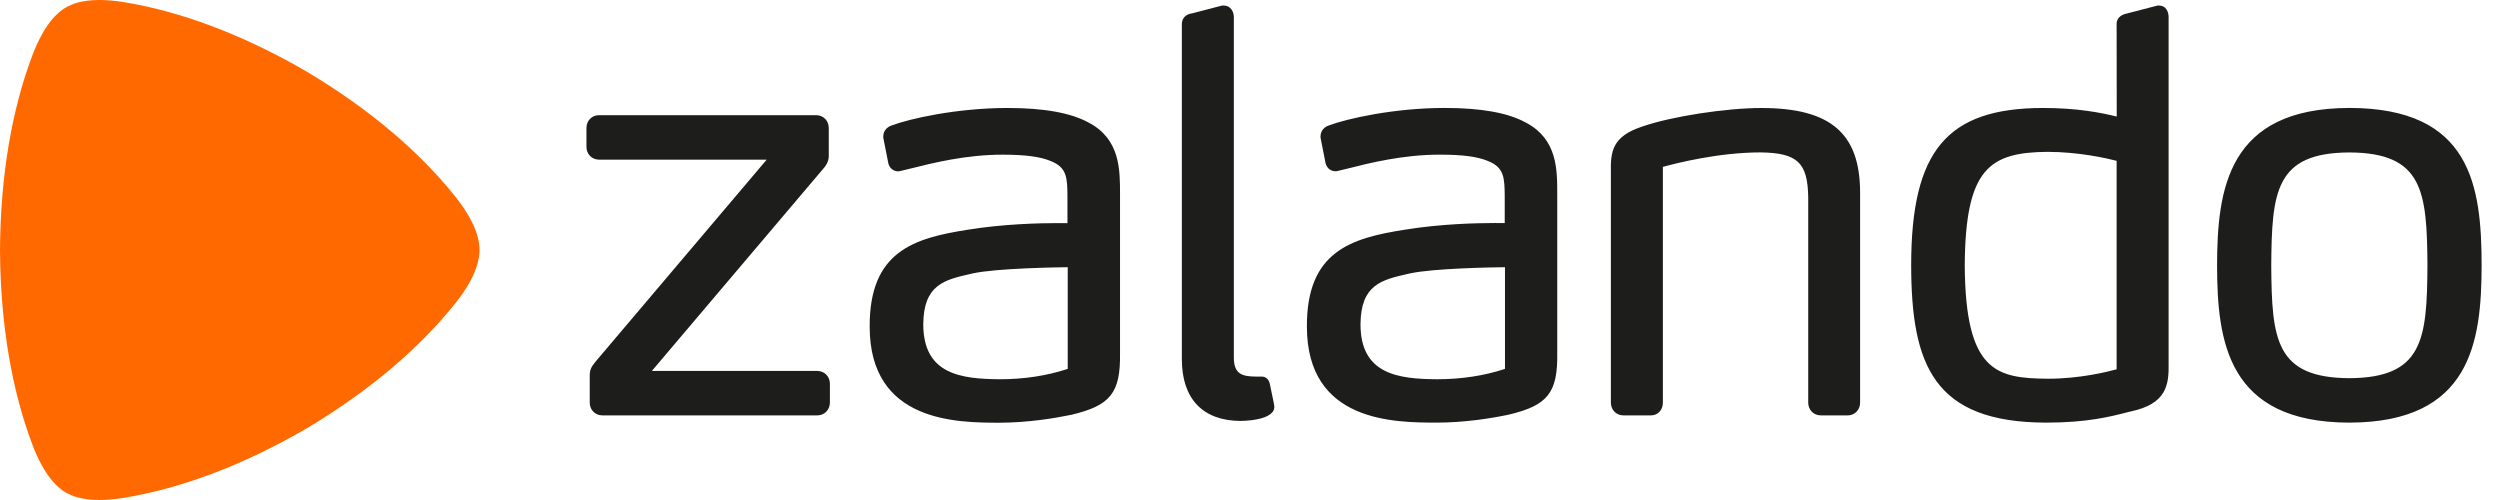
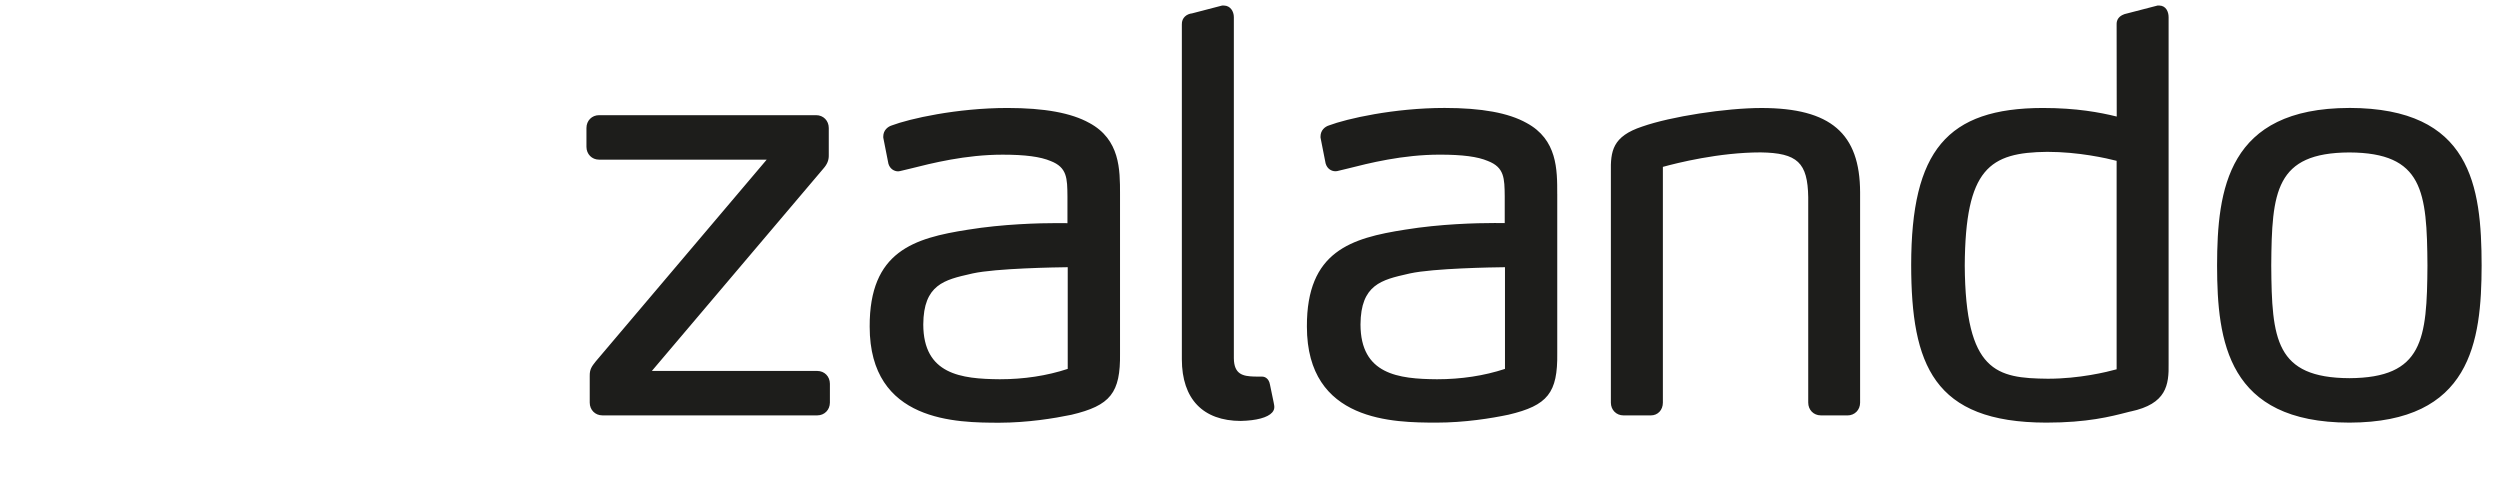
<svg xmlns="http://www.w3.org/2000/svg" width="100" height="20" viewBox="0 0 100 20" fill="none">
  <path fill-rule="evenodd" clip-rule="evenodd" d="M43.571 4.917C42.85 4.516 41.778 4.319 40.294 4.319C38.265 4.321 36.38 4.749 35.668 5.018C35.506 5.07 35.335 5.212 35.331 5.452V5.506L35.533 6.531L35.537 6.551C35.599 6.758 35.771 6.854 35.925 6.854H35.928C35.979 6.85 36.017 6.84 36.053 6.831L36.391 6.75C37.276 6.528 38.613 6.187 40.104 6.187C41.01 6.187 41.617 6.268 42.026 6.441C42.687 6.697 42.691 7.131 42.698 7.851V8.927C42.623 8.925 42.495 8.924 42.298 8.924C41.566 8.924 40.129 8.959 38.717 9.188C36.56 9.525 34.775 10.049 34.787 13.067C34.787 16.899 38.288 16.905 39.968 16.909C41.108 16.907 42.163 16.735 42.852 16.592C44.42 16.222 44.822 15.716 44.801 14.134V7.761C44.801 6.788 44.805 5.58 43.57 4.916L43.571 4.917ZM42.708 14.756C41.873 15.031 40.959 15.17 39.991 15.17V15.261V15.17C38.443 15.158 36.934 14.978 36.931 12.976C36.941 11.382 37.778 11.193 38.838 10.953L38.911 10.936C39.853 10.731 42.222 10.694 42.709 10.688V14.756H42.708ZM62.29 7.76V14.13C62.31 15.713 61.91 16.218 60.34 16.588C59.654 16.732 58.599 16.904 57.458 16.905C55.777 16.901 52.277 16.895 52.276 13.064C52.263 10.048 54.048 9.523 56.205 9.186C57.617 8.956 59.056 8.921 59.786 8.921C59.984 8.921 60.111 8.923 60.189 8.924V7.849C60.181 7.129 60.176 6.696 59.516 6.44C59.108 6.265 58.499 6.186 57.593 6.186C56.1 6.186 54.764 6.525 53.88 6.749L53.543 6.83C53.507 6.84 53.468 6.85 53.417 6.85C53.262 6.85 53.091 6.757 53.028 6.547L53.023 6.529L52.821 5.504V5.451C52.825 5.211 52.996 5.067 53.157 5.017C53.871 4.748 55.754 4.319 57.784 4.318C59.267 4.318 60.34 4.515 61.06 4.917C62.294 5.58 62.291 6.788 62.289 7.76H62.29ZM60.202 10.688C59.711 10.693 57.346 10.731 56.402 10.936L56.327 10.953C55.267 11.193 54.43 11.382 54.42 12.976C54.422 14.978 55.933 15.159 57.481 15.17V15.261V15.17C58.449 15.17 59.363 15.031 60.199 14.756V10.688H60.202ZM93.974 4.318C89.101 4.326 88.688 7.576 88.683 10.623C88.688 13.659 89.1 16.898 93.974 16.905C98.844 16.897 99.258 13.667 99.265 10.622C99.26 7.434 98.848 4.325 93.974 4.317V4.318ZM93.974 15.127C91.018 15.113 90.87 13.574 90.85 10.624C90.87 7.66 91.018 6.111 93.973 6.098C96.929 6.111 97.078 7.66 97.098 10.623C97.078 13.573 96.929 15.112 93.974 15.127V15.127ZM85.228 16.457L85.101 16.489C84.42 16.665 83.487 16.905 81.851 16.905H81.847C77.335 16.897 76.452 14.588 76.447 10.6C76.451 6.028 77.879 4.325 81.713 4.319C83.067 4.319 84 4.497 84.669 4.662L84.665 0.978C84.659 0.816 84.73 0.604 85.106 0.532L86.305 0.221H86.371C86.646 0.228 86.744 0.476 86.744 0.688V14.529C86.762 15.405 86.66 16.153 85.228 16.459V16.457ZM84.666 6.433C84.266 6.33 83.149 6.074 81.891 6.074C79.583 6.097 78.613 6.734 78.59 10.624C78.618 14.896 79.87 15.128 81.912 15.149V15.239V15.149C83.184 15.149 84.275 14.879 84.665 14.772V6.433H84.666ZM73.902 16.615H72.833C72.543 16.615 72.329 16.395 72.329 16.104V7.892C72.308 6.504 71.898 6.117 70.425 6.096C68.758 6.096 67.071 6.522 66.515 6.675V16.105C66.515 16.401 66.313 16.616 66.034 16.616H64.939C64.651 16.616 64.435 16.396 64.435 16.106V6.895C64.419 6.044 64.497 5.455 65.693 5.061C66.836 4.661 69.022 4.321 70.469 4.32C73.224 4.324 74.399 5.334 74.404 7.695V16.107C74.404 16.398 74.187 16.617 73.899 16.617L73.902 16.615ZM49.637 16.837C50.255 16.824 50.709 16.702 50.888 16.498C50.951 16.428 50.979 16.343 50.972 16.261C50.968 16.193 50.968 16.193 50.8 15.39L50.795 15.37C50.759 15.161 50.614 15.065 50.49 15.065H50.472C50.472 15.065 50.318 15.062 50.165 15.062C49.725 15.048 49.361 14.981 49.354 14.331V0.686C49.354 0.46 49.218 0.227 48.96 0.222H48.883L47.682 0.535C47.478 0.555 47.264 0.703 47.274 0.977V14.374C47.277 15.96 48.117 16.835 49.637 16.838V16.837ZM32.691 16.615H24.094C23.806 16.615 23.589 16.395 23.589 16.104V15.039C23.584 14.776 23.666 14.662 23.825 14.462L30.668 6.386H23.962C23.675 6.386 23.458 6.164 23.458 5.873V5.119C23.458 4.826 23.676 4.607 23.962 4.607H32.648C32.934 4.607 33.15 4.827 33.151 5.119V6.206C33.156 6.403 33.09 6.569 32.934 6.745L26.074 14.838H32.692C32.978 14.838 33.194 15.058 33.196 15.349V16.106C33.194 16.395 32.978 16.615 32.692 16.615H32.691Z" fill="#1D1D1B" />
-   <path fill-rule="evenodd" clip-rule="evenodd" d="M3.983 20C3.253 20 2.848 19.826 2.631 19.7C2.331 19.525 1.78 19.078 1.284 17.756C0.49 15.637 0.02 13.048 0 10.008V9.997C0.02 6.951 0.49 4.363 1.284 2.243C1.779 0.922 2.33 0.474 2.633 0.3C2.847 0.172 3.251 0 3.98 0C4.258 0 4.585 0.025 4.964 0.087C7.17 0.45 9.612 1.331 12.218 2.834L12.226 2.838C14.811 4.377 16.784 6.083 18.195 7.842C19.076 8.939 19.181 9.647 19.181 9.998C19.181 10.35 19.076 11.06 18.195 12.155C16.783 13.914 14.811 15.621 12.226 17.159L12.216 17.165C9.613 18.668 7.17 19.549 4.964 19.911C4.584 19.975 4.258 19.999 3.982 19.999" fill="#FF6900" />
</svg>